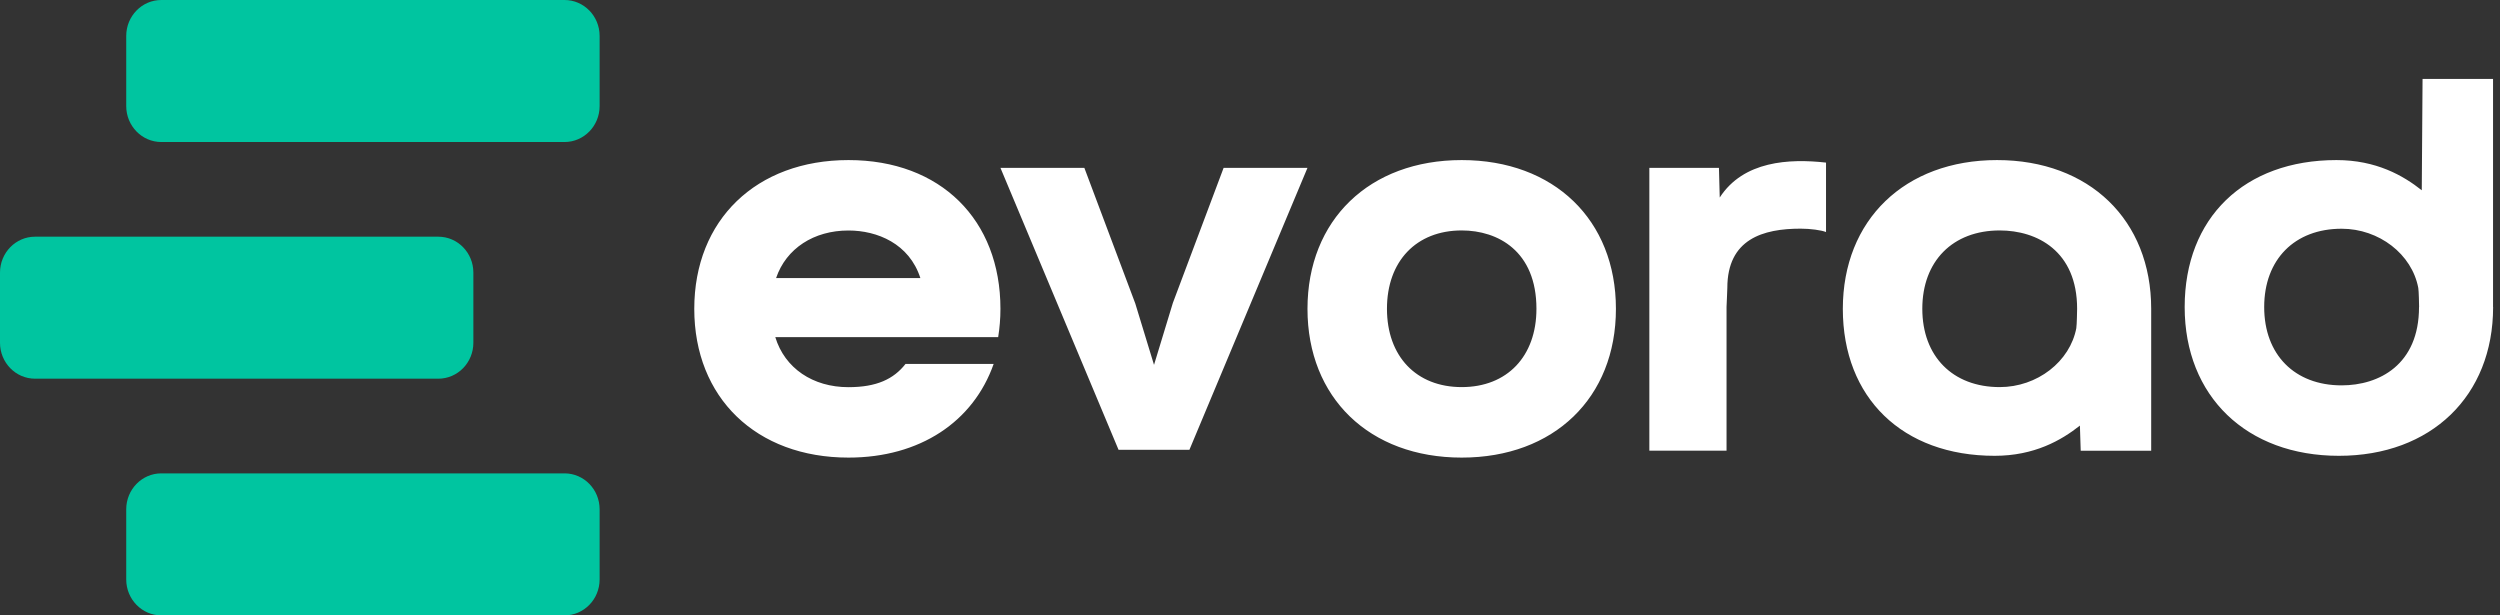
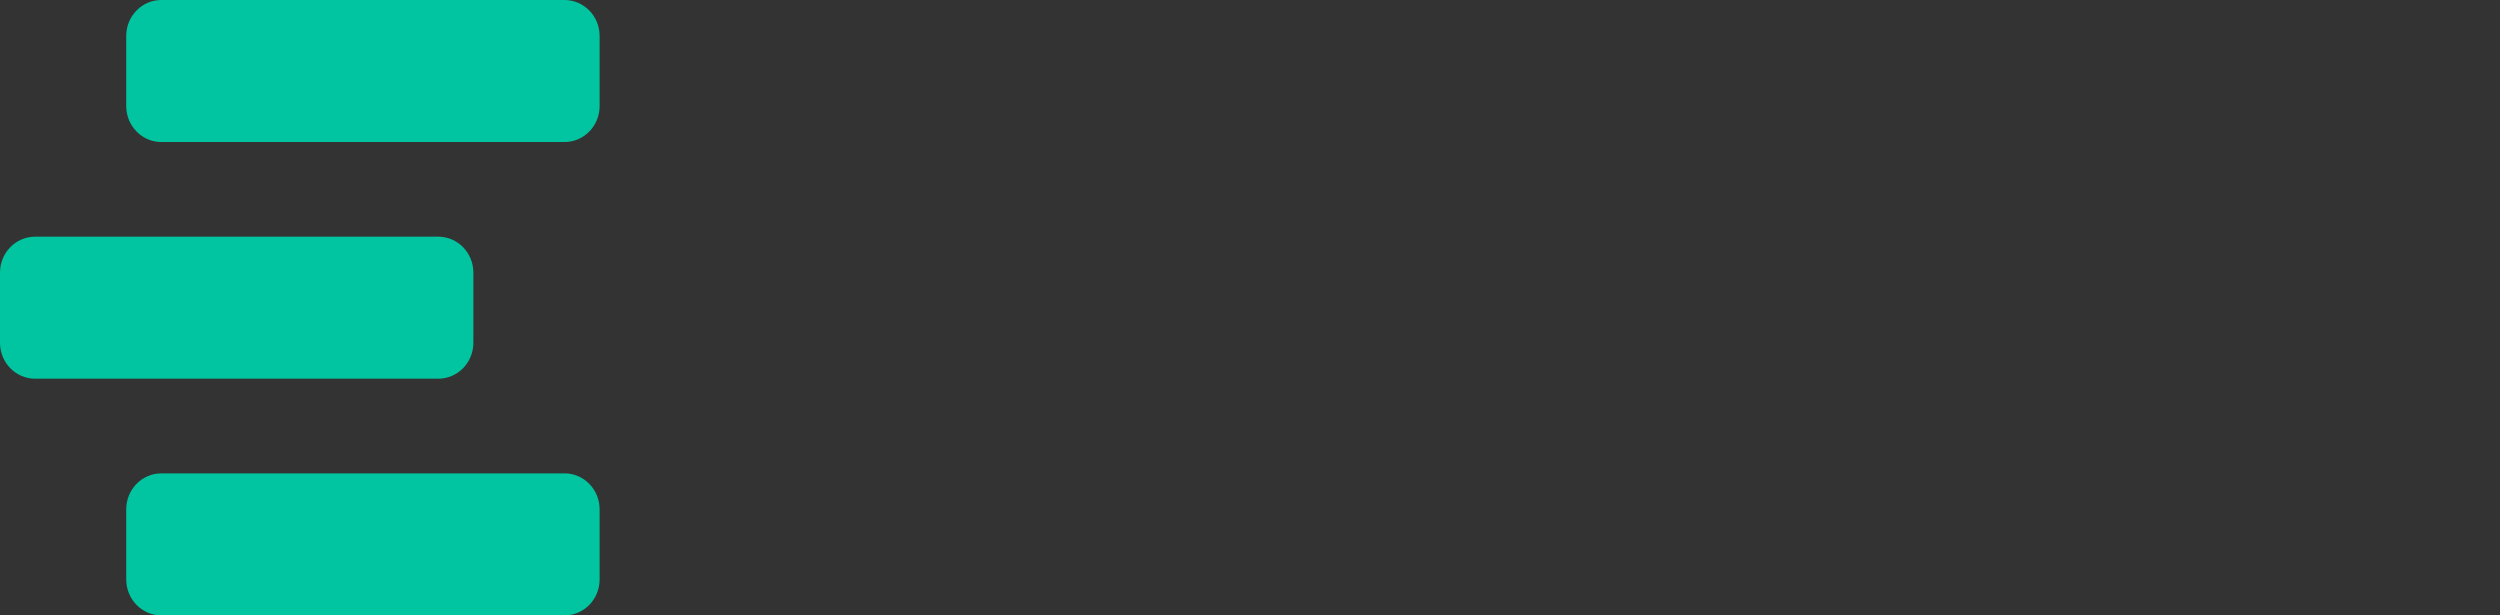
<svg xmlns="http://www.w3.org/2000/svg" width="130" height="32" viewBox="0 0 130 32" fill="none">
  <rect x="0" y="0" width="130" height="32" fill="#333333" stroke="none" />
  <path d="M29.356 24.615C30.363 24.615 31.18 25.452 31.18 26.483V30.132C31.18 31.163 30.363 32 29.356 32H8.388C7.381 32 6.565 31.164 6.564 30.132V26.483C6.565 25.452 7.381 24.615 8.388 24.615H29.356ZM22.792 12.308C23.799 12.308 24.615 13.144 24.615 14.176V17.824C24.615 18.856 23.799 19.692 22.792 19.692H1.823C0.816 19.692 0 18.856 0 17.824V14.176C0 13.144 0.816 12.308 1.823 12.308H22.792ZM29.356 0C30.363 0 31.18 0.836 31.18 1.868V5.517C31.18 6.548 30.363 7.385 29.356 7.385H8.388C7.381 7.385 6.565 6.548 6.564 5.517V1.868C6.565 0.836 7.381 0 8.388 0H29.356Z" fill="#00C5A0" />
-   <path d="M44.122 8.324C48.917 8.324 52.023 11.434 52.023 16.06C52.023 16.567 51.981 17.057 51.905 17.53H40.315C40.808 19.149 42.268 20.133 44.119 20.133C45.586 20.133 46.47 19.712 47.087 18.925H51.67C50.616 21.924 47.842 23.795 44.122 23.795C39.324 23.795 36.102 20.685 36.102 16.06C36.102 11.434 39.327 8.324 44.122 8.324ZM76.009 8.324C80.807 8.324 84.028 11.434 84.028 16.06C84.028 20.685 80.807 23.795 76.009 23.795C71.21 23.795 67.989 20.685 67.989 16.06C67.989 11.434 71.214 8.324 76.009 8.324ZM103.845 8.324C108.642 8.325 111.862 11.435 111.862 16.06V23.439H108.197L108.155 22.131C107.191 22.894 105.784 23.702 103.722 23.702C98.927 23.702 95.827 20.685 95.827 16.06C95.827 11.435 99.051 8.325 103.845 8.324ZM129.638 15.967H129.642C129.641 20.592 126.42 23.702 121.622 23.702C116.824 23.702 113.603 20.609 113.603 15.967C113.603 11.324 116.702 8.324 121.497 8.324C123.56 8.324 124.968 9.128 125.932 9.895L125.973 4.103H129.638V15.967ZM89.426 10.271C90.658 8.365 93.038 8.241 94.953 8.455V12.066C94.717 11.969 94.138 11.89 93.632 11.89C91.687 11.89 89.821 12.425 89.821 14.973C89.821 15.129 89.78 15.883 89.78 15.963V23.436H85.766V8.728H89.385L89.426 10.271ZM59.034 15.78L60.009 18.973L60.989 15.752L63.628 8.728H67.989L61.85 23.388H58.164L52.023 8.728H56.386L59.034 15.78ZM76.009 11.983C73.648 11.983 72.122 13.581 72.122 16.056C72.122 18.531 73.648 20.129 76.009 20.129C78.37 20.129 79.895 18.531 79.895 16.056C79.895 13.053 77.888 11.983 76.009 11.983ZM103.985 11.983C101.541 11.983 99.96 13.581 99.96 16.056C99.96 18.531 101.541 20.129 103.985 20.129C105.934 20.129 107.646 18.804 107.972 17.047H107.969C107.996 16.895 108.01 16.135 108.01 16.056C108.01 13.053 105.93 11.984 103.985 11.983ZM121.764 11.894C119.32 11.894 117.738 13.492 117.738 15.967C117.738 18.441 119.32 20.039 121.764 20.039C123.709 20.039 125.789 18.97 125.789 15.967H125.793C125.793 15.884 125.779 15.124 125.751 14.976C125.425 13.219 123.712 11.894 121.764 11.894ZM44.119 11.986C42.32 11.986 40.881 12.919 40.357 14.458H47.859C47.28 12.667 45.616 11.986 44.122 11.986H44.119Z" fill="white" />
</svg>